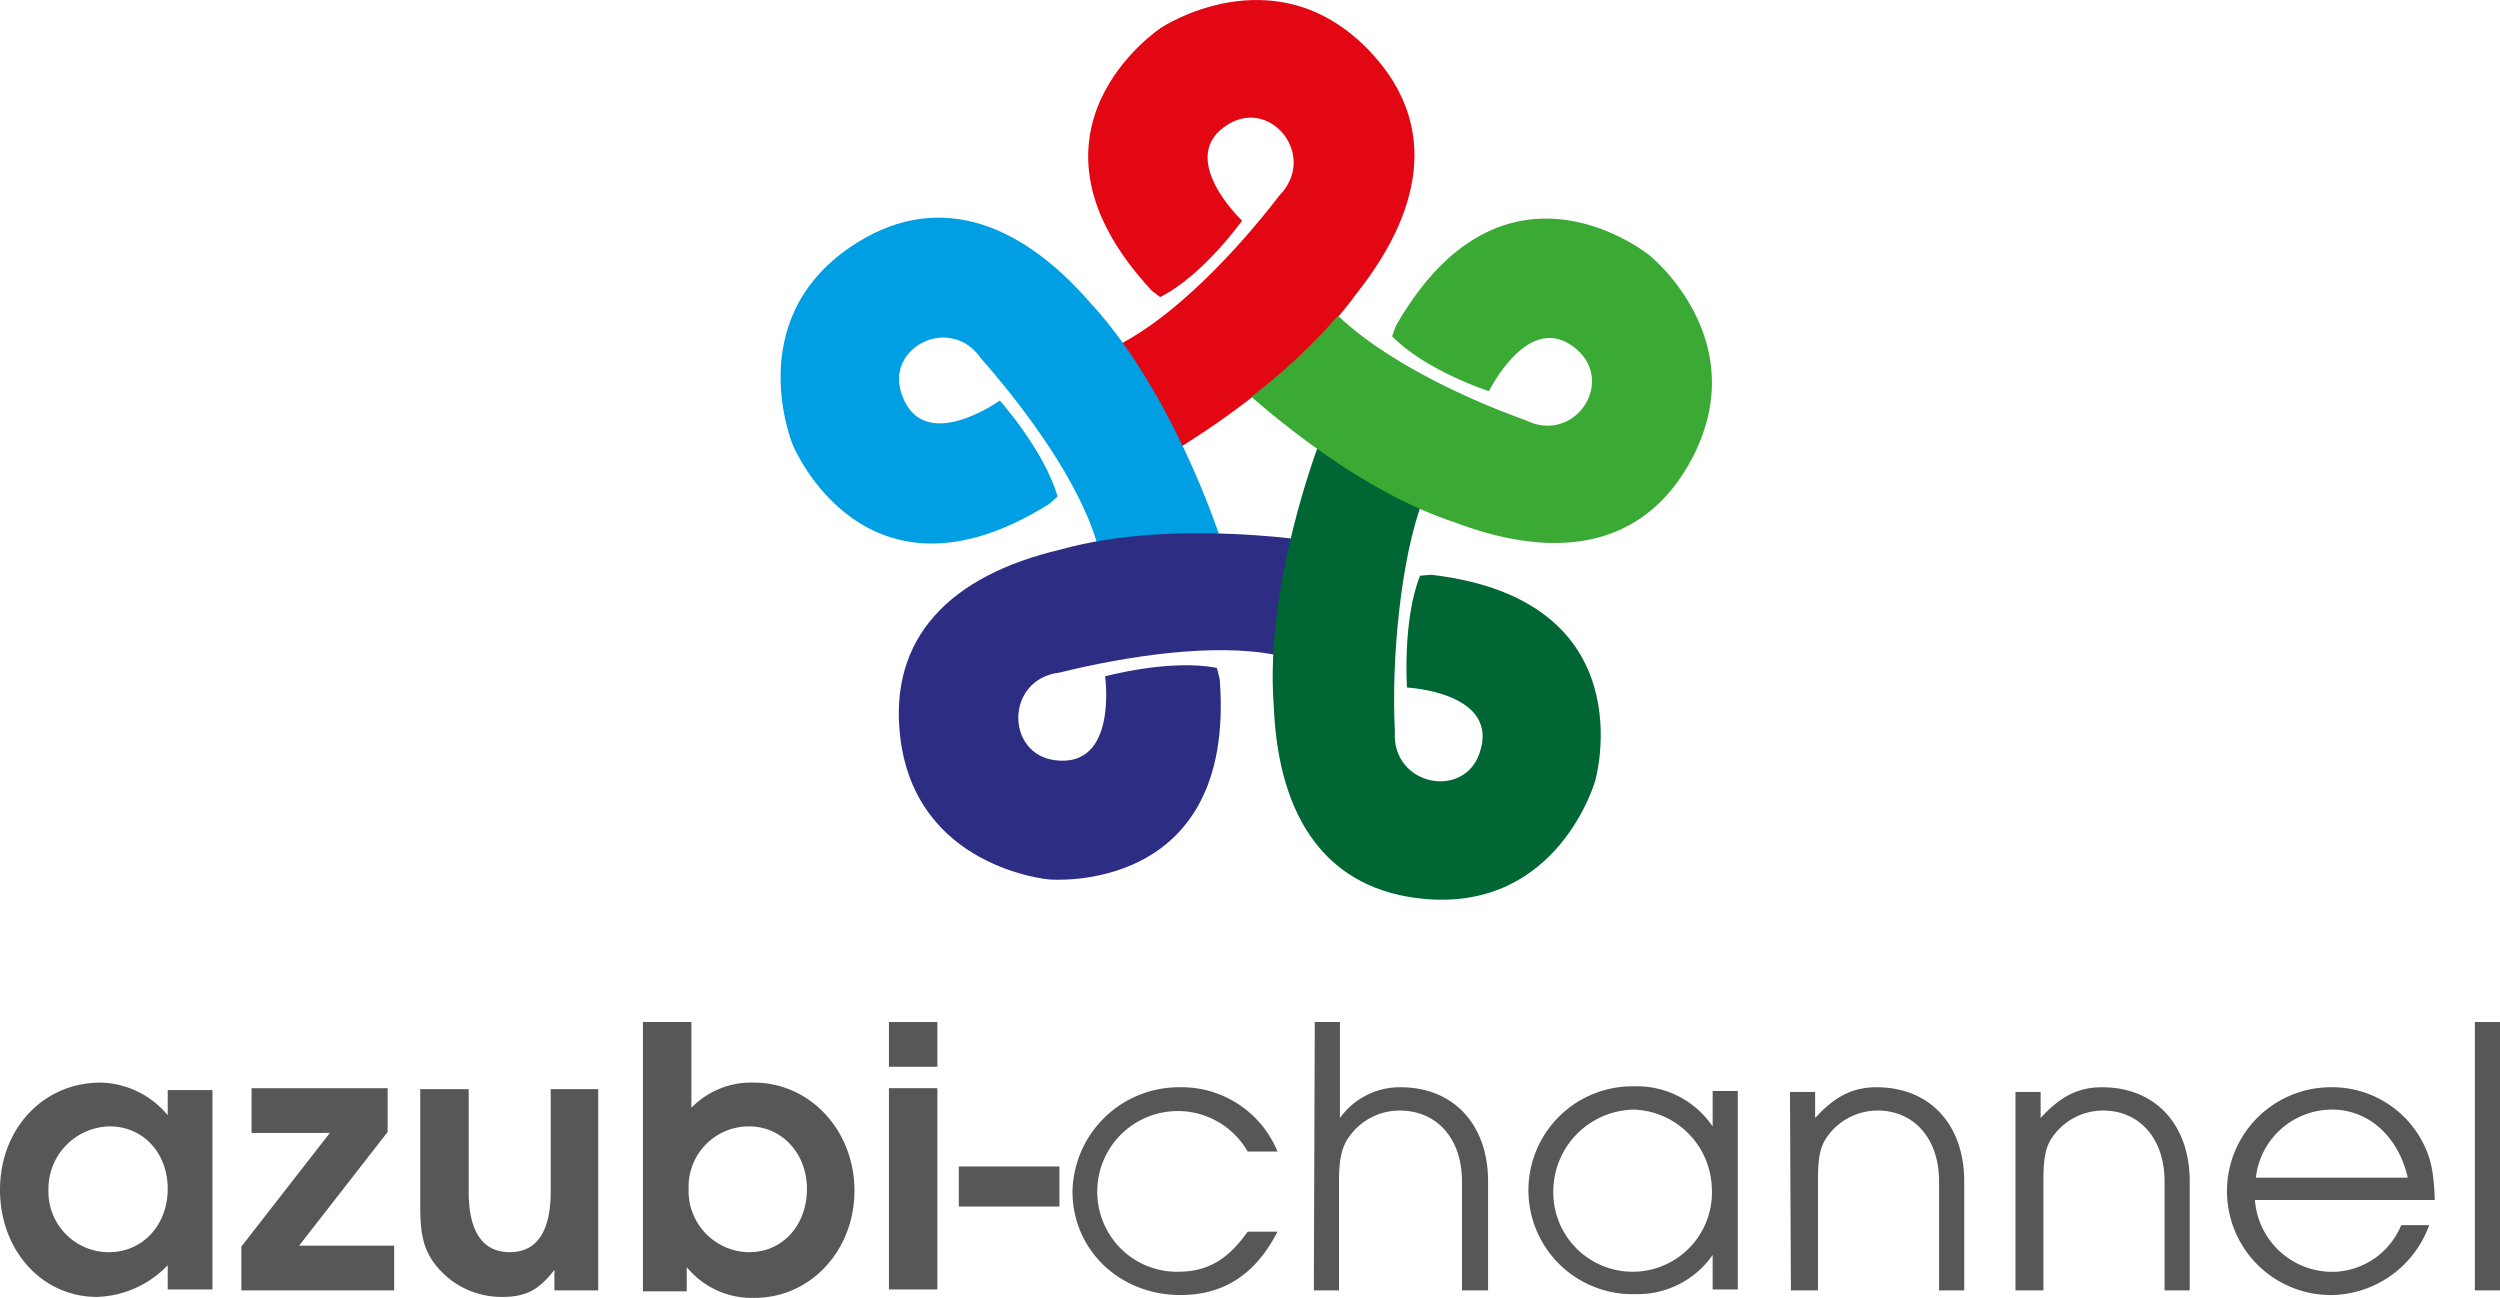
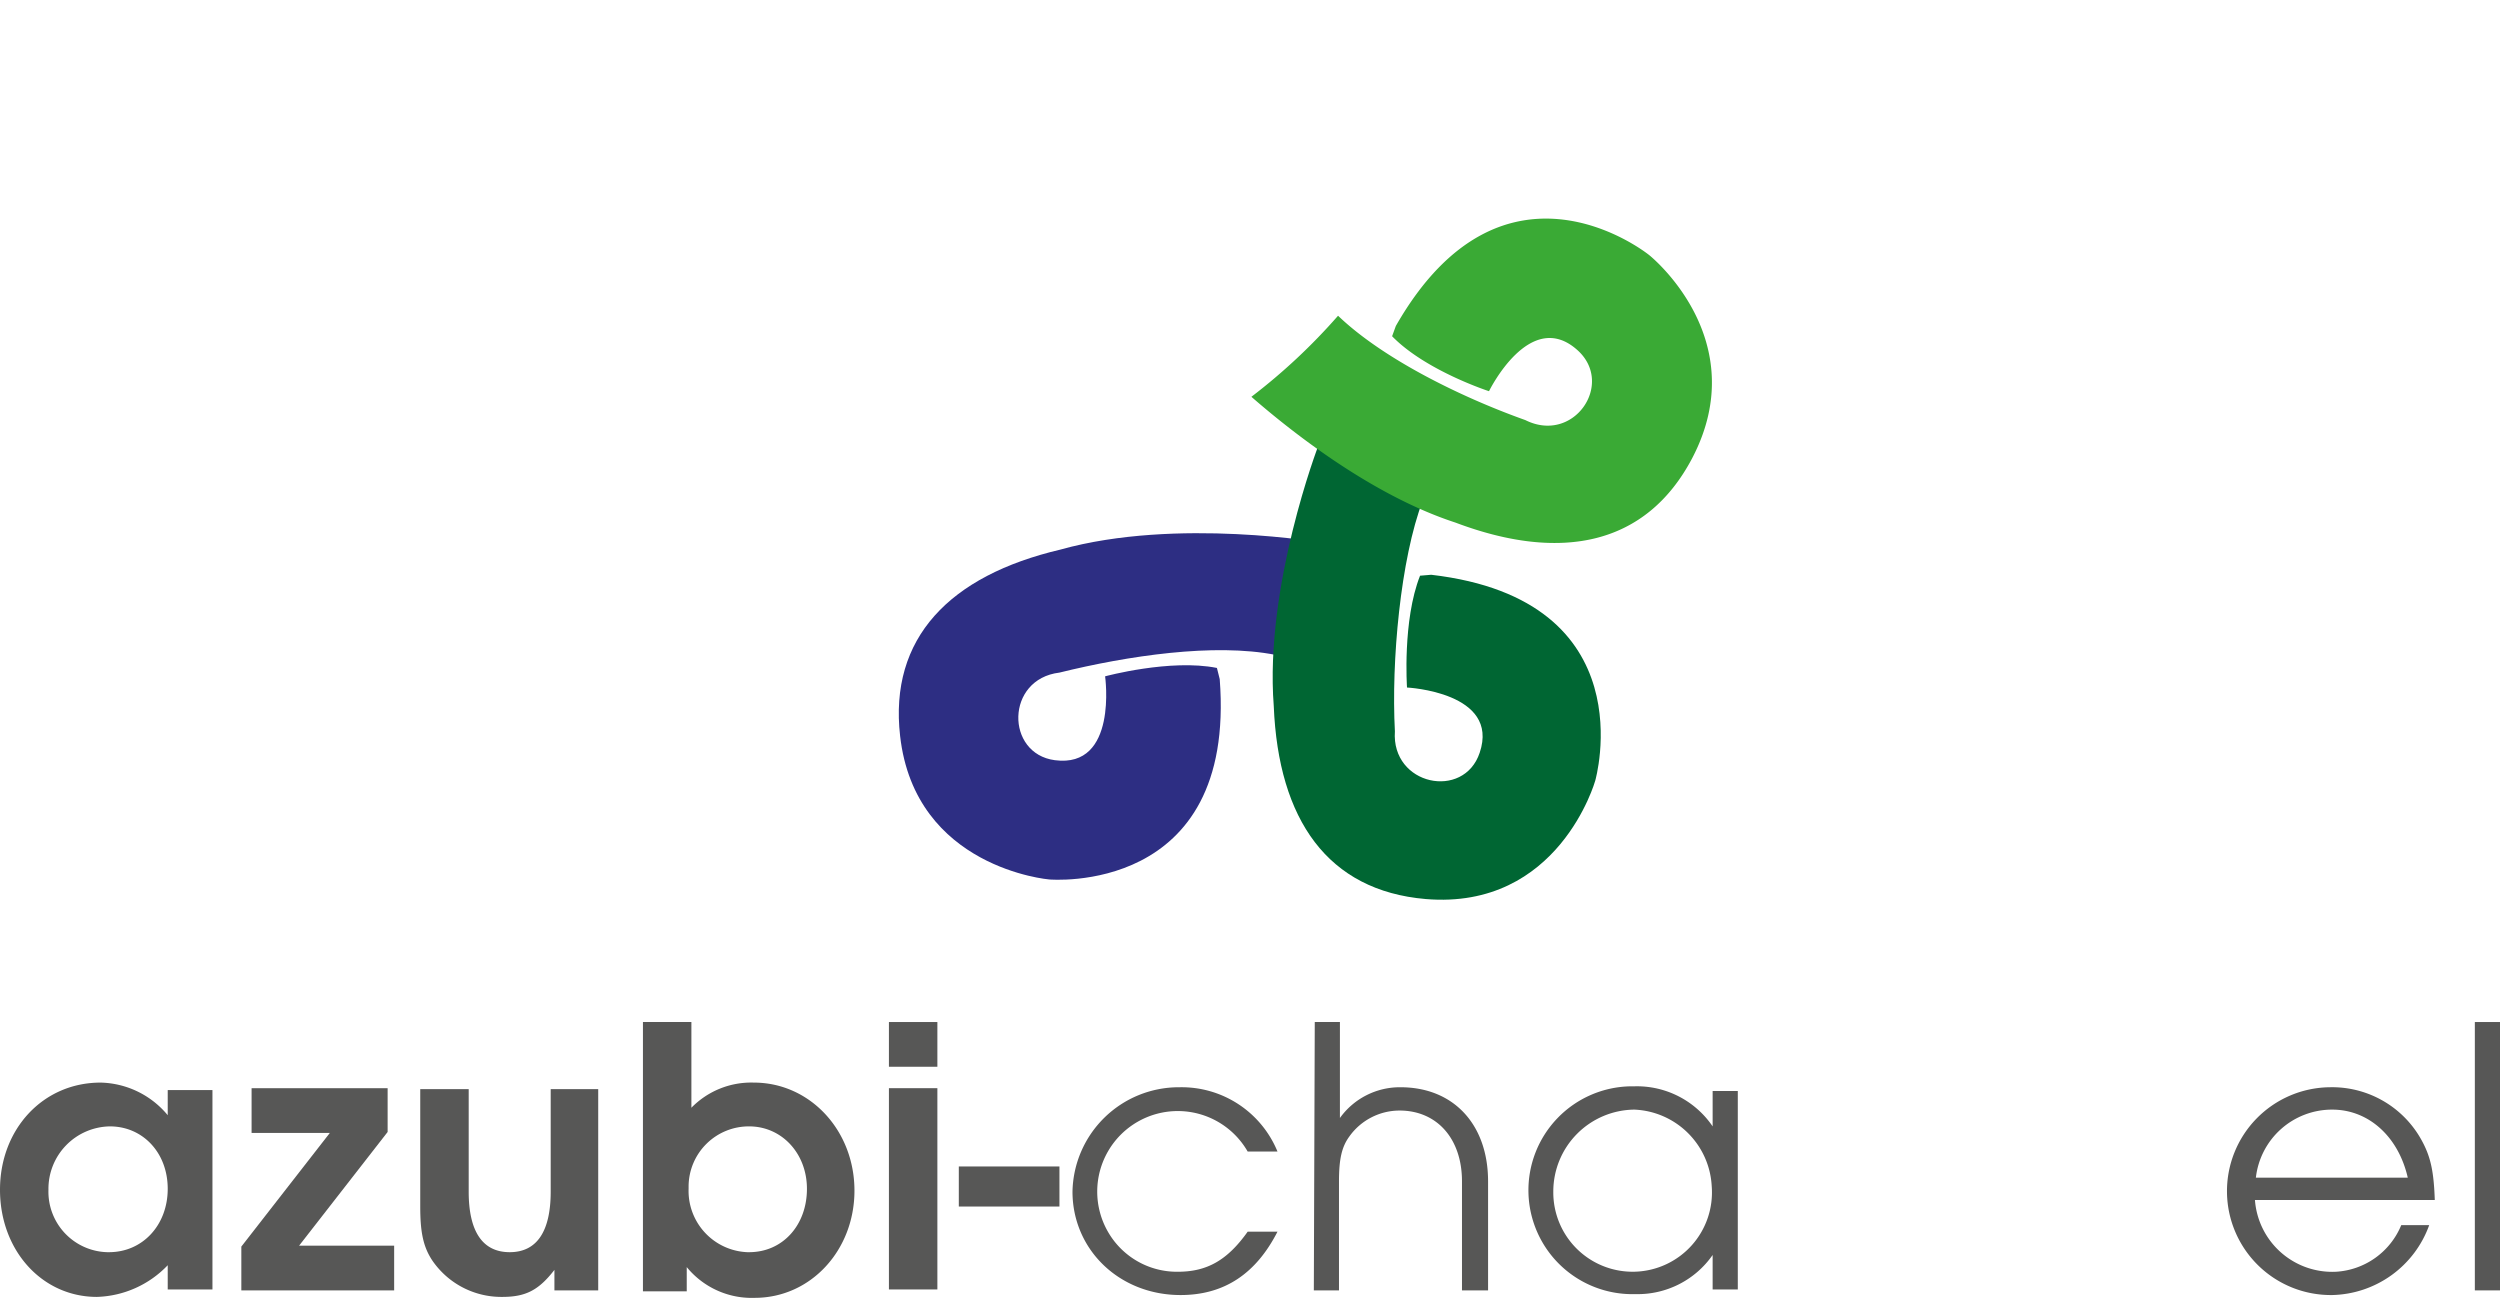
<svg xmlns="http://www.w3.org/2000/svg" width="268.298" height="139.289" viewBox="0 0 268.298 139.289">
  <g id="Gruppe_252" data-name="Gruppe 252" transform="translate(-1074.001 -5364)">
-     <path id="Pfad_309" data-name="Pfad 309" d="M131.2,36.9l-.9-.7c-15.9-17.1,1-28.2,1-28.2s12-8,22.1,2.2c7.4,7.5,6.5,16.7-1.1,26.3-7.6,10.5-21.8,18.2-21.8,18.2L127,41.9c5.9-3.1,12.4-9.9,17-15.9,4.1-4.2-.8-10.4-5.4-7.7-5.9,3.5,1.4,10.4,1.4,10.4S135.8,34.6,131.2,36.9Z" transform="translate(1067.3 5358.984)" fill="#e30613" />
-     <path id="Pfad_310" data-name="Pfad 310" d="M120.2,58.3l-.9.8c-19.8,12.4-27.5-6.3-27.5-6.3S86.2,39.5,98,31.5c8.7-5.9,17.7-3.2,25.7,6,8.8,9.5,13.8,24.8,13.8,24.8l-13.1.9c-1.9-6.4-7.4-14-12.4-19.7-3.3-4.8-10.4-1.2-8.5,3.9,2.3,6.5,10.5.6,10.5.6S118.8,53.4,120.2,58.3Z" transform="translate(1067.3 5358.984)" fill="#009fe3" />
    <path id="Pfad_311" data-name="Pfad 311" d="M137.3,76.7l.3,1.2c1.8,23.3-18.3,21.5-18.3,21.5s-14.4-1.2-16-15.4c-1.2-10.5,5.3-17.2,17.2-20,12.5-3.5,28.4-.7,28.4-.7l-5.3,12c-6.6-1.3-15.9.1-23.2,1.9-5.8.7-5.8,8.7-.5,9.4,6.8.9,5.4-9,5.4-9S132.3,75.7,137.3,76.7Z" transform="translate(1067.3 5358.983)" fill="#2d2e83" />
    <path id="Pfad_312" data-name="Pfad 312" d="M159.1,66.8l1.2-.1c23.2,2.7,17.6,22.1,17.6,22.1s-3.9,13.9-18.2,12.7c-10.5-.9-15.8-8.5-16.3-20.7-1-12.9,4.8-28,4.8-28l11.2,5.9C157,65,156,76,156.4,83.5c-.4,5.8,7.4,7.4,9.1,2.3,2.2-6.5-7.8-7-7.8-7S157.2,71.6,159.1,66.8Z" transform="translate(1067.3 5358.984)" fill="#063" />
    <path id="Pfad_313" data-name="Pfad 313" d="M183.7,32.4S168.1,19.7,156.5,40l-.4,1.1c3.6,3.7,10.4,5.9,10.4,5.9s4.4-9,9.5-4.4c4,3.6-.4,10.1-5.6,7.5-7-2.5-15.3-6.6-20.1-11.2a63.9,63.9,0,0,1-9.3,8.7c3.9,3.4,12.7,10.5,21.9,13.5,11.4,4.3,20.5,2.4,25.4-6.9C195,41.4,183.7,32.4,183.7,32.4Z" transform="translate(1067.3 5358.984)" fill="#3aaa35" />
    <path id="Pfad_314" data-name="Pfad 314" d="M29.5,143.4H24.7v-2.6a10.947,10.947,0,0,1-7.6,3.4c-5.9,0-10.4-5-10.4-11.5s4.6-11.5,10.8-11.5a9.621,9.621,0,0,1,7.2,3.5V122h4.8ZM11.9,132.7a6.49,6.49,0,0,0,6.3,6.7h.2c3.6,0,6.3-2.9,6.3-6.8s-2.7-6.7-6.2-6.7A6.7,6.7,0,0,0,11.9,132.7Z" transform="translate(1067.301 5358.983)" fill="#575756" />
    <path id="Pfad_315" data-name="Pfad 315" d="M32.6,138.8l9.5-12.2H33.7v-4.8H48.3v4.7l-9.5,12.2H49v4.8H32.6Z" transform="translate(1067.301 5358.983)" fill="#575756" />
    <path id="Pfad_316" data-name="Pfad 316" d="M70.9,121.9v21.6H66.2v-2.2c-1.7,2.2-3.1,2.9-5.6,2.9a8.982,8.982,0,0,1-7.5-3.9c-1-1.5-1.3-3.1-1.3-5.8V121.9H57v11c0,4.3,1.5,6.5,4.4,6.5s4.4-2.2,4.4-6.5v-11Z" transform="translate(1067.301 5358.983)" fill="#575756" />
    <path id="Pfad_317" data-name="Pfad 317" d="M75.7,114.7h5.2v9.2a8.973,8.973,0,0,1,6.7-2.7c6,0,10.8,5.1,10.8,11.6,0,6.4-4.7,11.5-10.7,11.5a9,9,0,0,1-7.3-3.3v2.6H75.7Zm4.9,17.9a6.579,6.579,0,0,0,6.3,6.8h.2c3.6,0,6.2-2.9,6.2-6.8,0-3.8-2.7-6.7-6.2-6.7a6.466,6.466,0,0,0-6.5,6.4v.3Z" transform="translate(1067.301 5358.983)" fill="#575756" />
    <path id="Pfad_318" data-name="Pfad 318" d="M102.1,114.7h5.2v4.8h-5.2Zm0,7.1h5.2v21.6h-5.2Z" transform="translate(1067.3 5358.983)" fill="#575756" />
    <path id="Pfad_319" data-name="Pfad 319" d="M109.6,130.2h10.8v4.3H109.6Z" transform="translate(1067.3 5358.983)" fill="#575756" />
    <path id="Pfad_320" data-name="Pfad 320" d="M143.8,137.2c-2.3,4.5-5.7,6.8-10.4,6.8-6.6,0-11.6-4.9-11.6-11.1a11.419,11.419,0,0,1,11.4-11.2h.1a11.119,11.119,0,0,1,10.5,6.9h-3.2a8.645,8.645,0,0,0-15,8.6,8.527,8.527,0,0,0,7.5,4.3c3.1,0,5.3-1.2,7.5-4.3Z" transform="translate(1067.3 5358.983)" fill="#575756" />
    <path id="Pfad_321" data-name="Pfad 321" d="M147.8,114.7h2.7V125a7.917,7.917,0,0,1,6.5-3.3c5.7,0,9.4,4,9.4,10.1v11.7h-2.8V131.8c0-4.6-2.7-7.6-6.7-7.6a6.63,6.63,0,0,0-5.4,2.8c-.8,1.1-1.1,2.4-1.1,4.8v11.7h-2.7Z" transform="translate(1067.3 5358.983)" fill="#575756" />
    <path id="Pfad_322" data-name="Pfad 322" d="M193.2,143.4h-2.7v-3.7a9.8,9.8,0,0,1-8.3,4.2,11.153,11.153,0,1,1-.5-22.3h.4a9.824,9.824,0,0,1,8.4,4.3v-3.8h2.7Zm-19.8-10.5a8.514,8.514,0,1,0,17-.6,8.676,8.676,0,0,0-8.3-8.2,8.791,8.791,0,0,0-8.7,8.8Z" transform="translate(1067.3 5358.983)" fill="#575756" />
-     <path id="Pfad_323" data-name="Pfad 323" d="M198.8,122.2h2.7V125c2.1-2.3,4-3.3,6.6-3.3,5.7,0,9.4,4,9.4,10.1v11.7h-2.7V131.8c0-4.6-2.7-7.6-6.6-7.6a6.63,6.63,0,0,0-5.4,2.8c-.8,1.1-1,2.4-1,4.8v11.7h-2.9Z" transform="translate(1067.3 5358.983)" fill="#575756" />
-     <path id="Pfad_324" data-name="Pfad 324" d="M223,122.2h2.7V125c2.1-2.3,4-3.3,6.6-3.3,5.7,0,9.4,4,9.4,10.1v11.7H239V131.8c0-4.6-2.7-7.6-6.6-7.6A6.63,6.63,0,0,0,227,127c-.8,1.1-1,2.4-1,4.8v11.7h-3Z" transform="translate(1067.3 5358.983)" fill="#575756" />
    <path id="Pfad_325" data-name="Pfad 325" d="M248.7,133.8a8.32,8.32,0,0,0,8.7,7.7,8.09,8.09,0,0,0,7-5h3A11.332,11.332,0,0,1,257,144a11.151,11.151,0,0,1-.3-22.3,10.95,10.95,0,0,1,10,5.9c.9,1.7,1.2,3.3,1.3,6.2Zm16.4-2.4c-1-4.4-4.2-7.3-8.1-7.3a8.227,8.227,0,0,0-8.2,7.3Z" transform="translate(1067.3 5358.983)" fill="#575756" />
    <path id="Pfad_326" data-name="Pfad 326" d="M272.3,114.7H275v28.8h-2.7Z" transform="translate(1067.299 5358.983)" fill="#575756" />
  </g>
</svg>